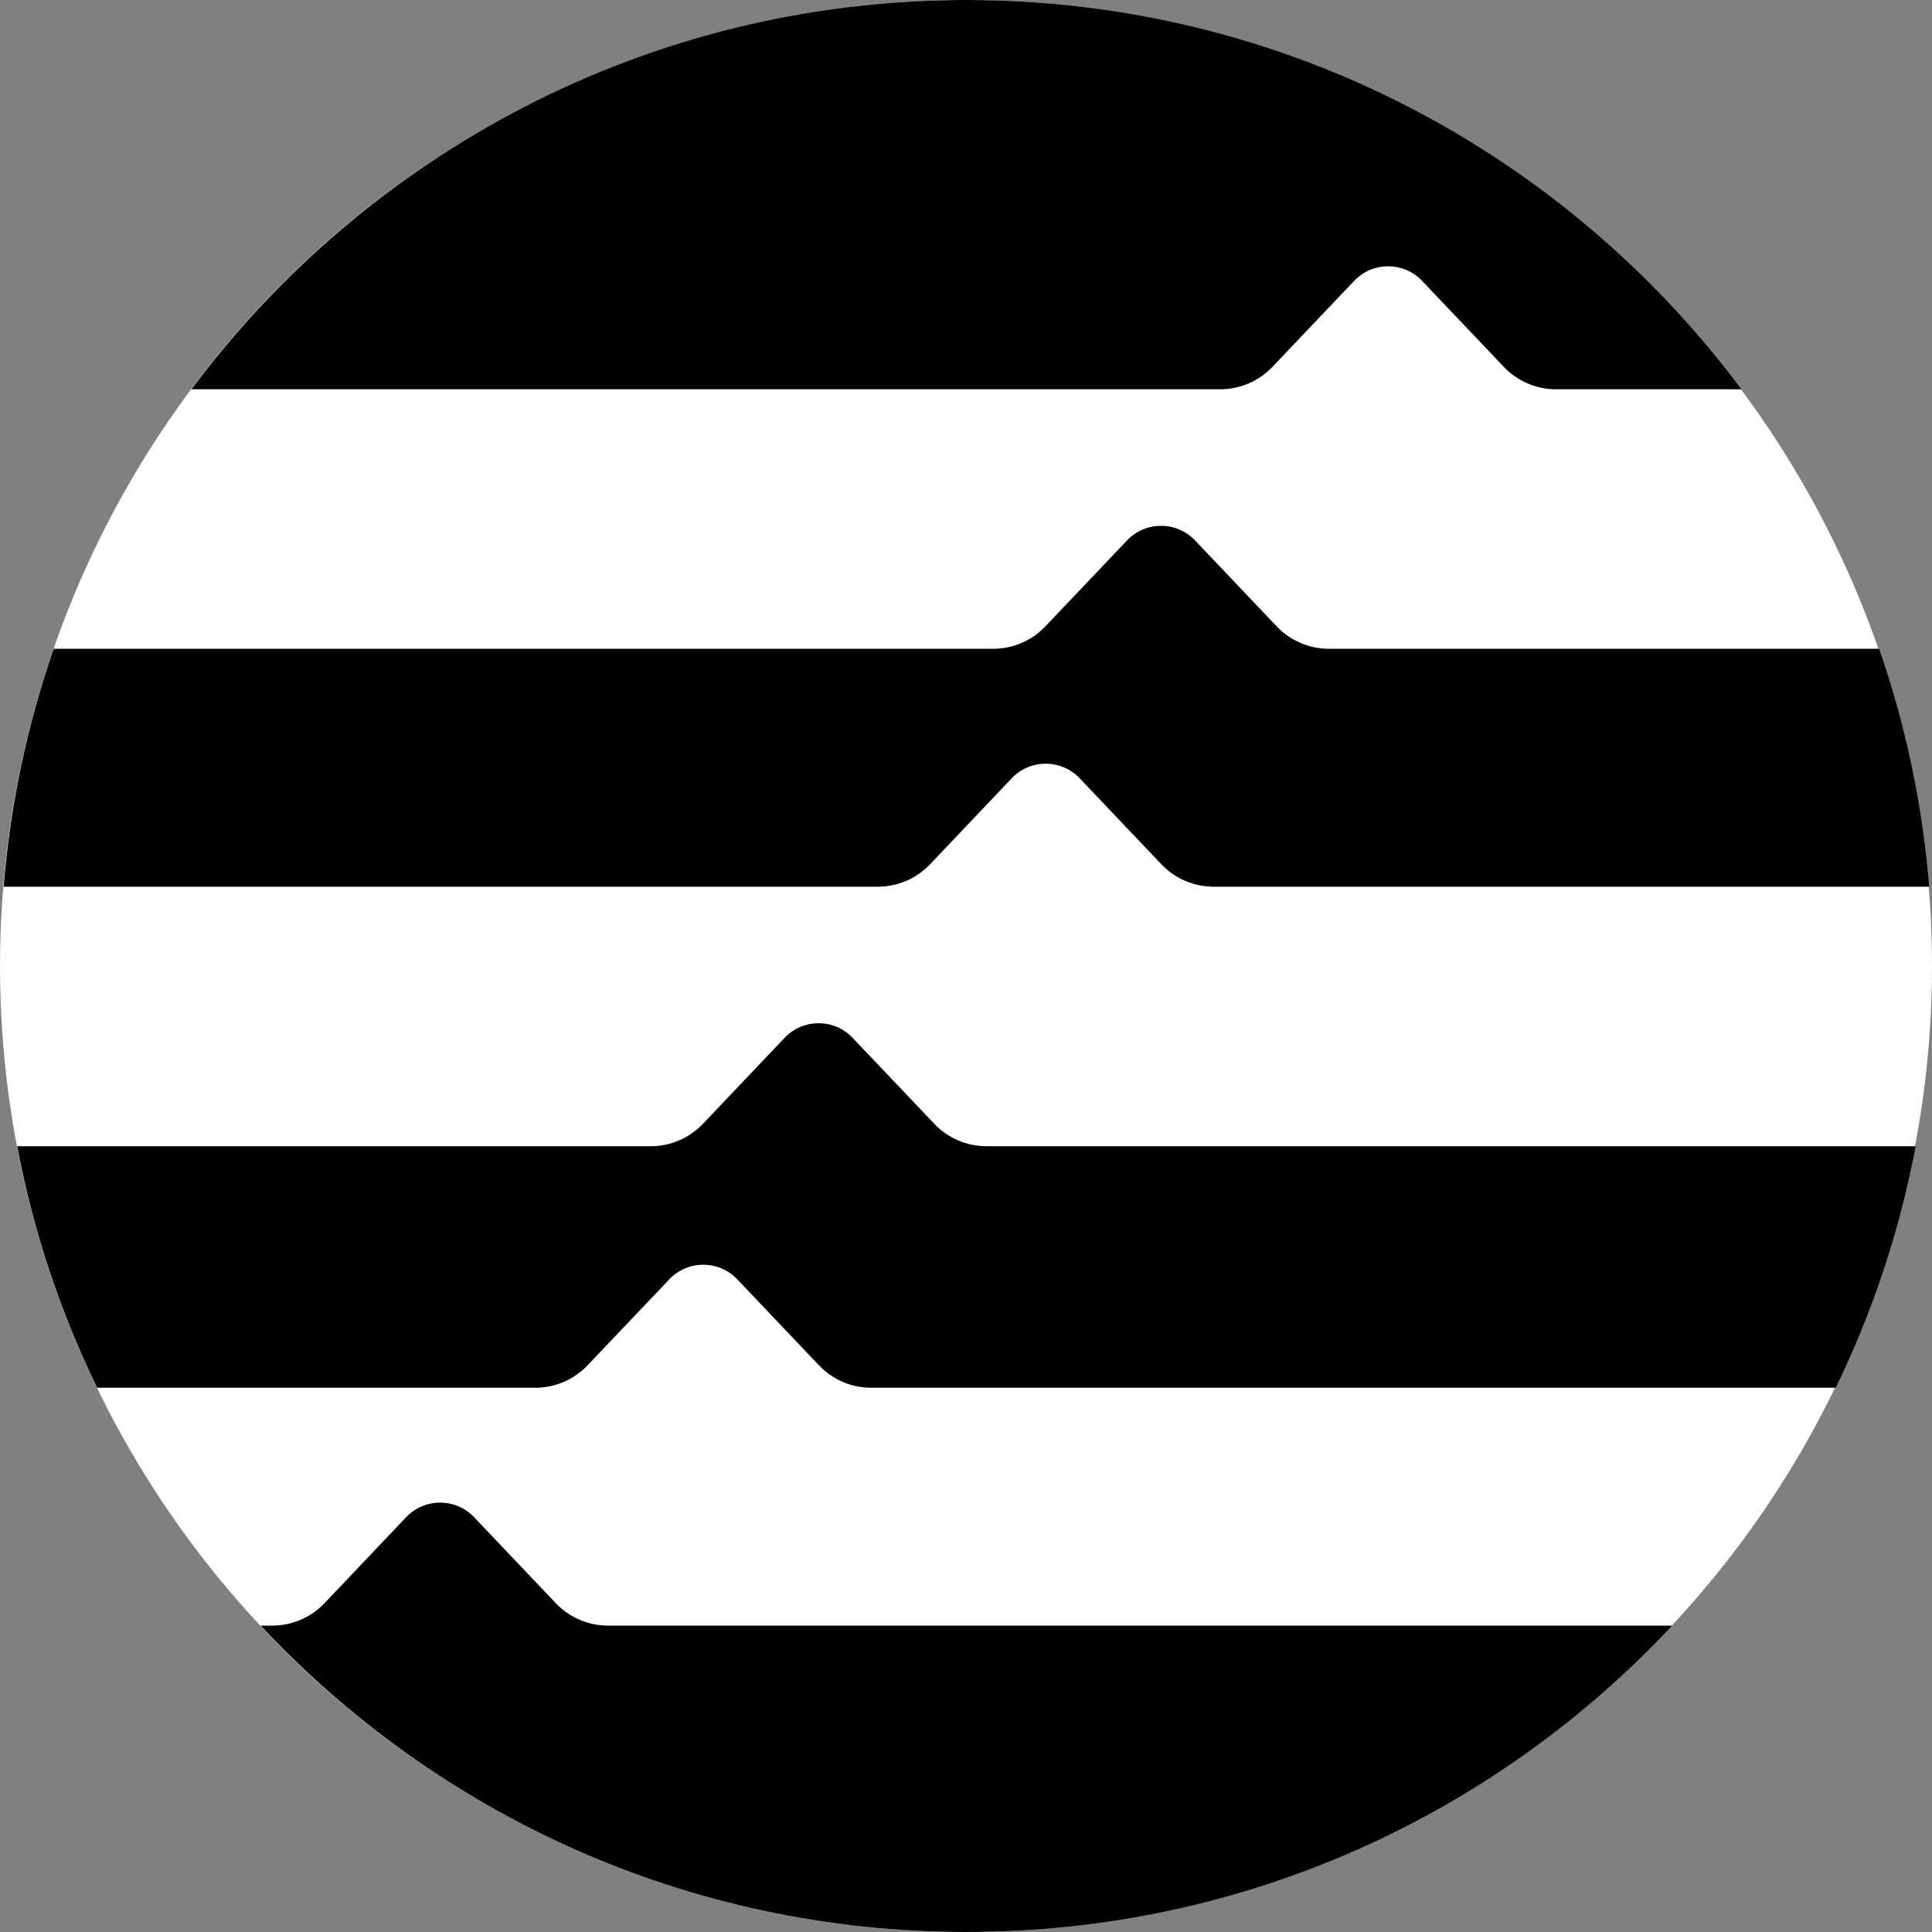
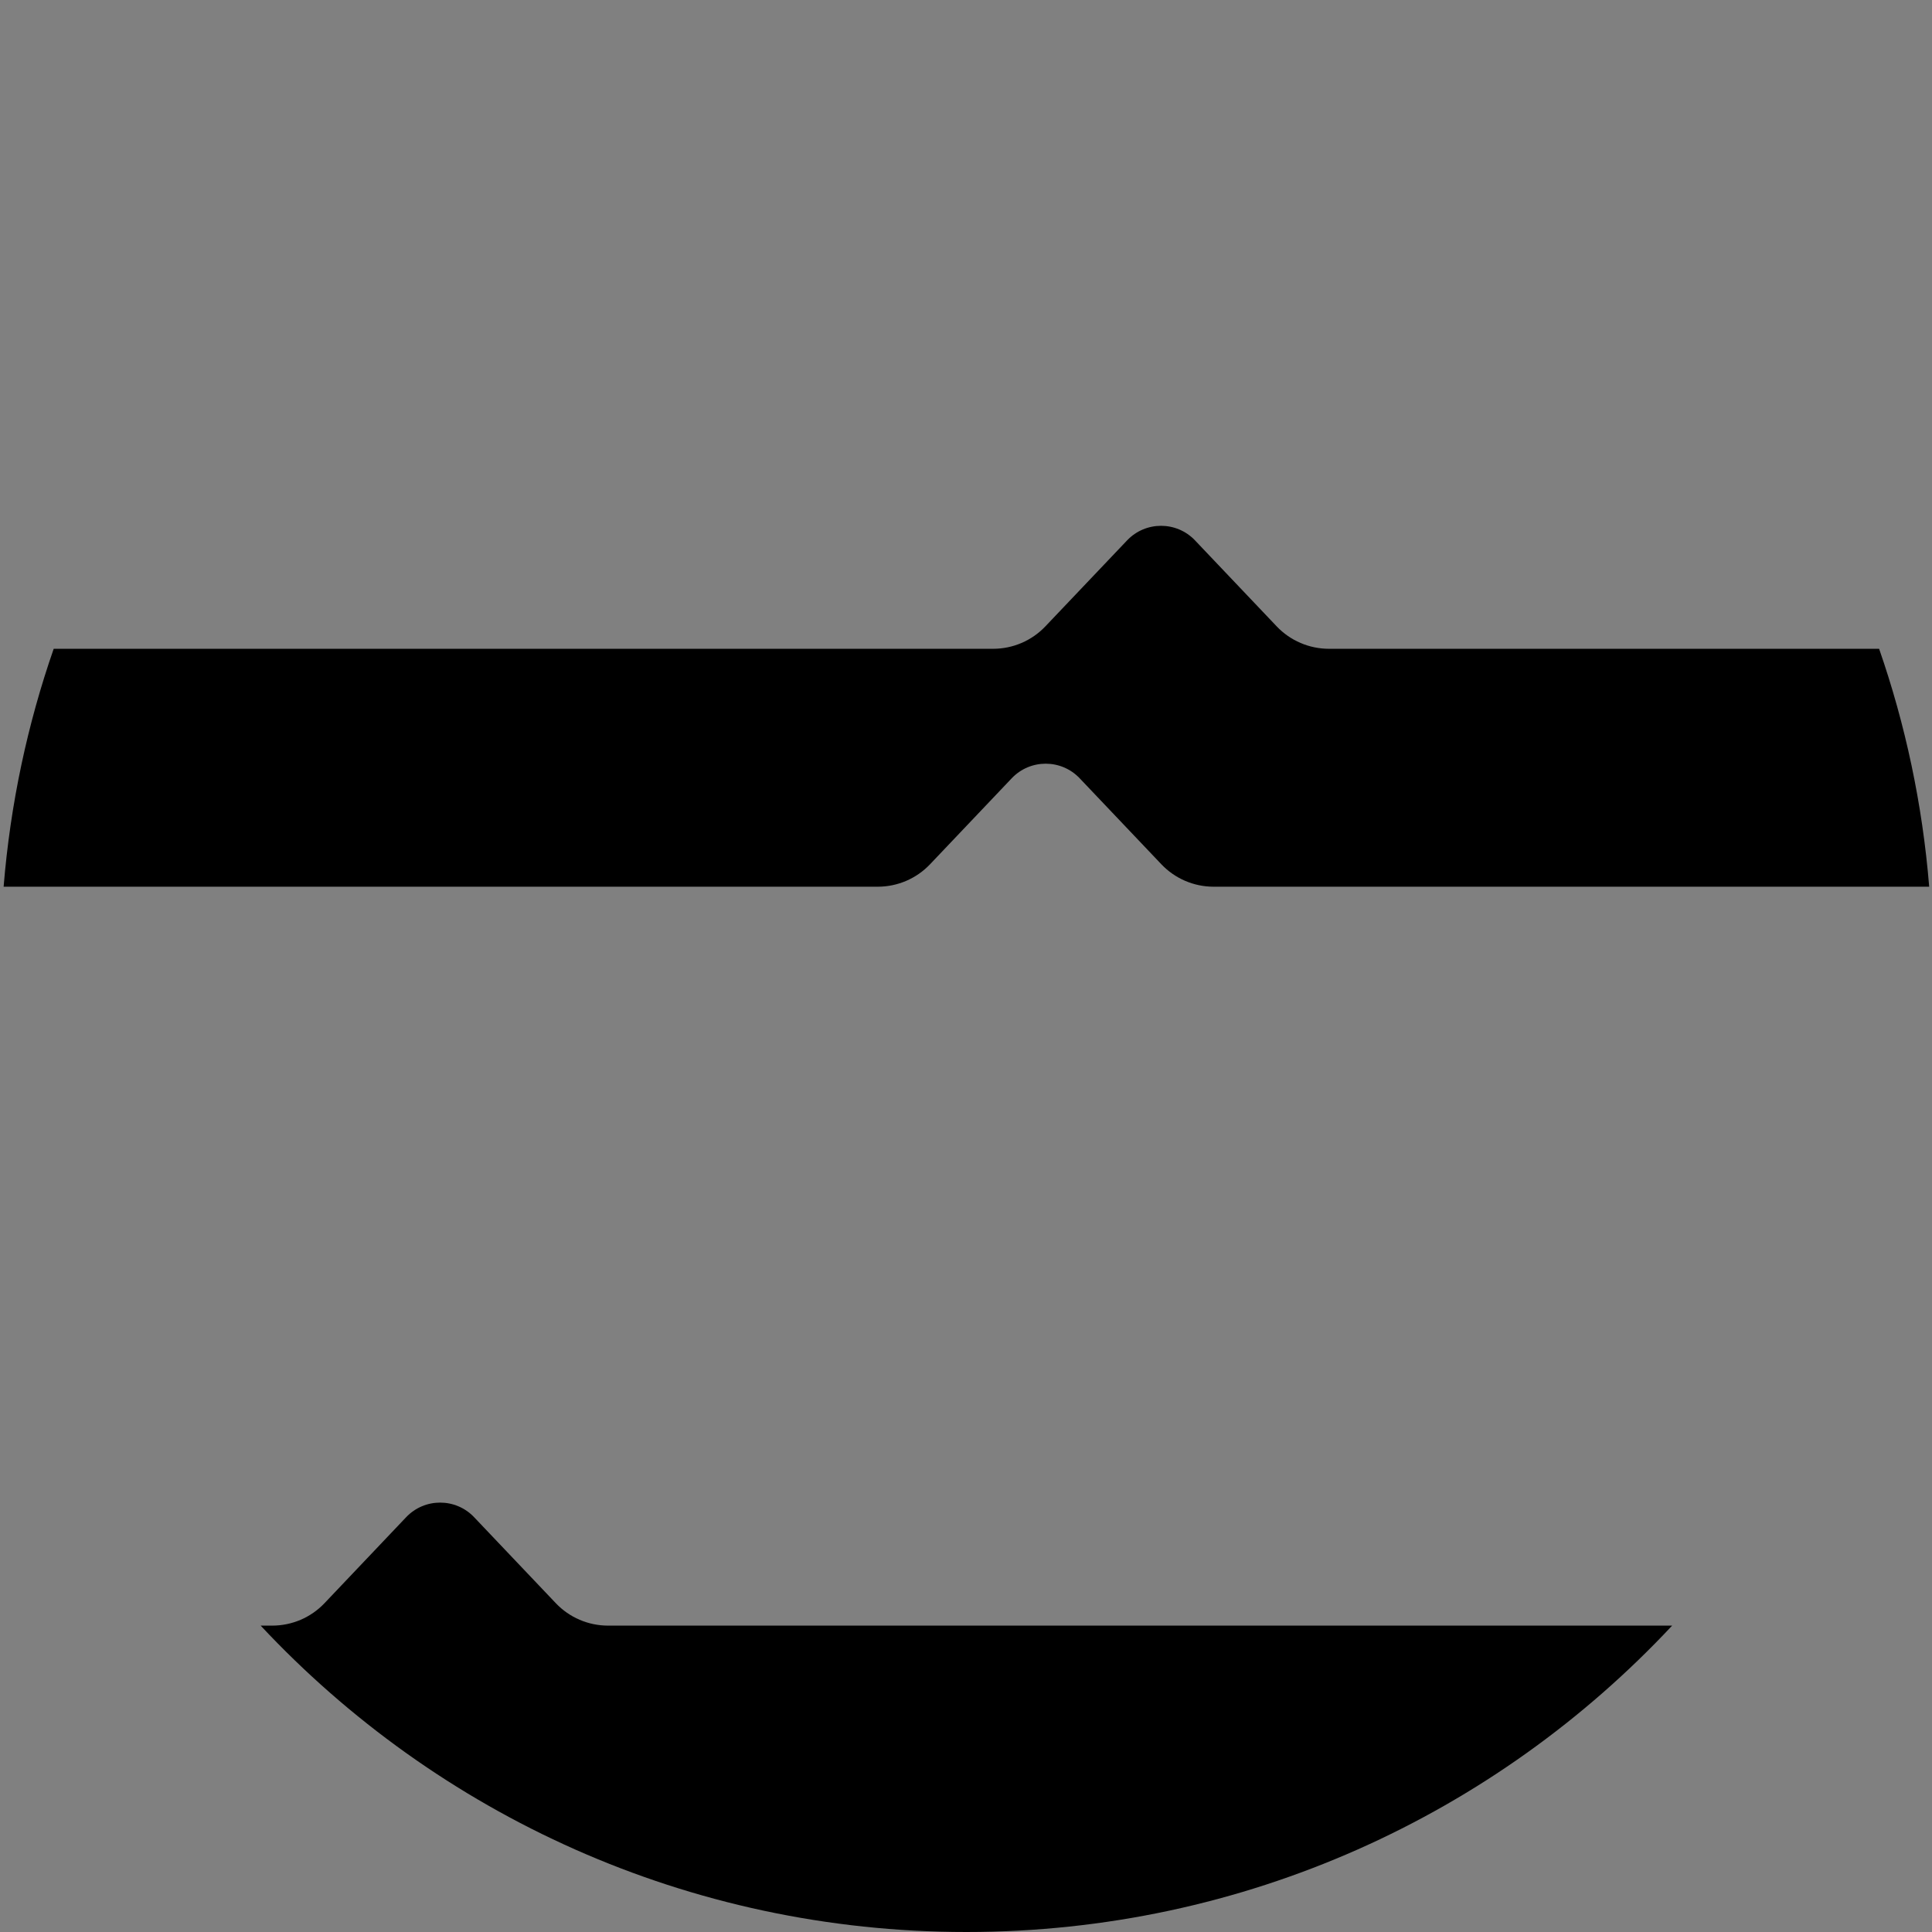
<svg xmlns="http://www.w3.org/2000/svg" width="48" height="48" viewBox="0 0 48 48" fill="none">
  <rect x="0" y="0" width="48" height="48" fill="#808080" stroke="none" />
-   <circle cx="24" cy="24" r="24" fill="white" />
  <path d="M0.09 22.03C0.257 19.976 0.682 17.995 1.334 16.119L24.674 16.119C25.165 16.119 25.634 15.918 25.972 15.562L28.002 13.426C28.461 12.943 29.231 12.943 29.69 13.426L31.719 15.562C32.057 15.918 32.527 16.119 33.018 16.119H46.686C47.338 17.995 47.763 19.976 47.93 22.03H30.149C29.659 22.029 29.191 21.828 28.853 21.472L26.824 19.336C26.365 18.853 25.595 18.853 25.136 19.336L23.107 21.472C22.769 21.828 22.301 22.029 21.811 22.03H0.09Z" fill="black" />
-   <path d="M2.412 34.478C1.5 32.601 0.825 30.588 0.427 28.478L16.166 28.478C16.657 28.478 17.127 28.276 17.465 27.92L19.494 25.784C19.953 25.301 20.723 25.301 21.182 25.784L23.212 27.92C23.55 28.276 24.019 28.478 24.51 28.478L47.593 28.478C47.195 30.588 46.52 32.601 45.608 34.478H21.641C21.151 34.477 20.683 34.275 20.346 33.92L18.317 31.784C17.858 31.301 17.087 31.301 16.629 31.784L14.599 33.92C14.262 34.275 13.794 34.477 13.304 34.478H2.412Z" fill="black" />
  <path d="M41.544 40.388C37.164 45.072 30.929 48 24.01 48C17.091 48 10.856 45.072 6.476 40.388H6.763C7.254 40.388 7.724 40.187 8.062 39.831L10.091 37.694C10.55 37.211 11.32 37.211 11.779 37.694L13.809 39.831C14.147 40.187 14.616 40.388 15.107 40.388L41.544 40.388Z" fill="black" />
-   <path d="M43.265 9.672H38.659C38.169 9.672 37.699 9.47 37.361 9.114L35.331 6.978C34.873 6.495 34.102 6.495 33.644 6.978L31.614 9.114C31.276 9.47 30.807 9.672 30.316 9.672L4.755 9.672C9.13 3.802 16.126 0 24.01 0C31.894 0 38.89 3.802 43.265 9.672Z" fill="black" />
</svg>